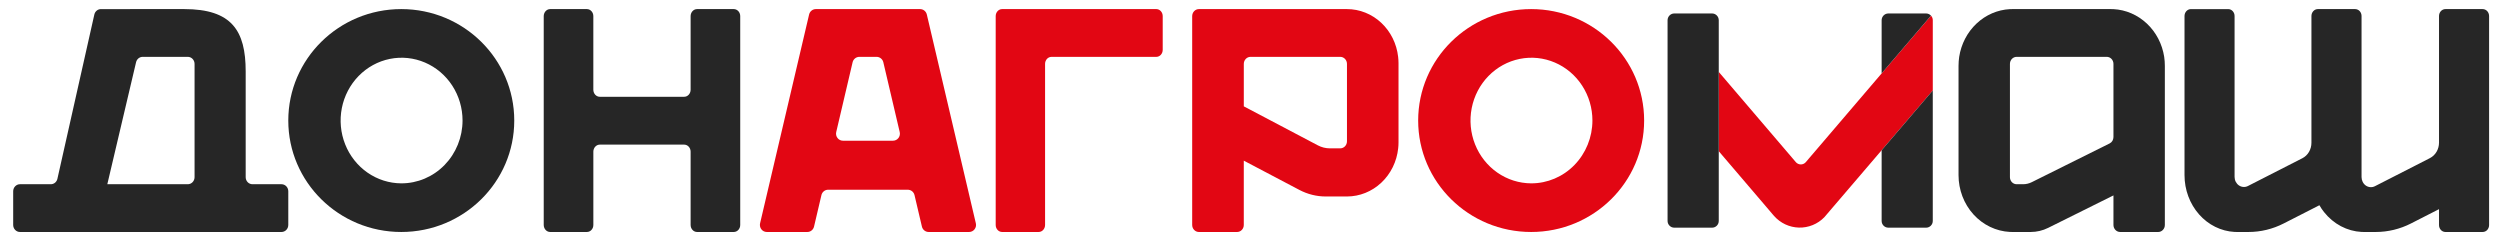
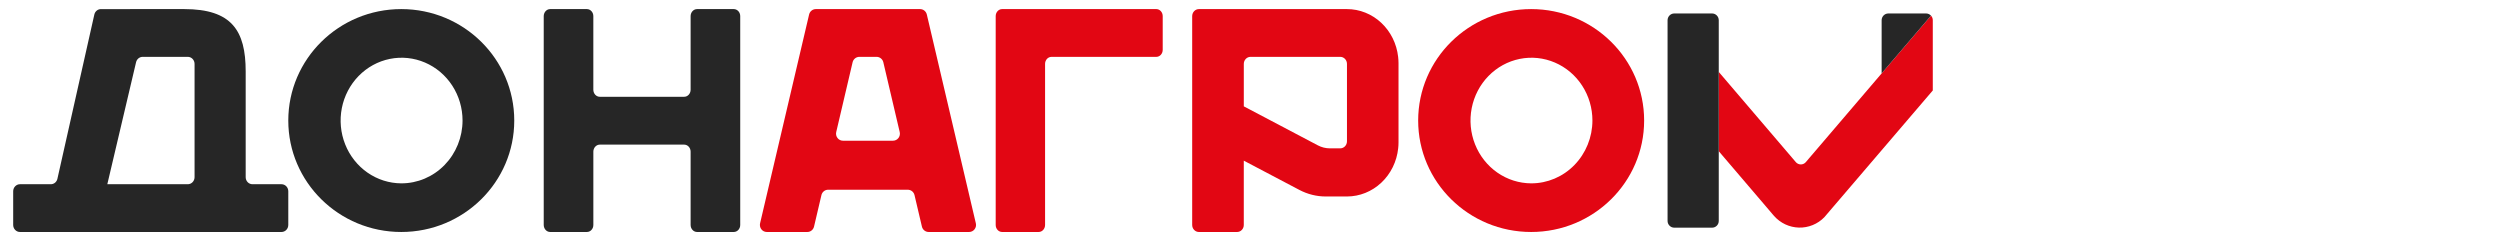
<svg xmlns="http://www.w3.org/2000/svg" width="165" height="16" viewBox="0 0 165 16" fill="none">
-   <path d="M16.661 12.159C16.543 12.159 16.429 12.11 16.346 12.023C16.262 11.936 16.215 11.818 16.215 11.695V4.714C16.215 2.016 15.291 0.6 12.158 0.6C11.55 0.6 7.831 0.605 6.66 0.601C6.559 0.601 6.461 0.636 6.383 0.702C6.304 0.767 6.248 0.858 6.226 0.96L3.789 11.8C3.767 11.902 3.711 11.993 3.632 12.059C3.553 12.124 3.456 12.159 3.355 12.159H1.316C1.198 12.159 1.085 12.208 1.001 12.295C0.917 12.382 0.87 12.5 0.87 12.623V14.847C0.87 14.97 0.917 15.088 1.001 15.175C1.085 15.262 1.198 15.311 1.316 15.311H18.581C18.699 15.311 18.812 15.262 18.896 15.175C18.98 15.088 19.027 14.97 19.027 14.847V12.623C19.027 12.5 18.98 12.382 18.896 12.295C18.812 12.208 18.699 12.159 18.581 12.159H16.661ZM12.395 12.159H7.083L8.981 4.106C9.005 4.005 9.061 3.915 9.139 3.851C9.218 3.787 9.315 3.752 9.415 3.752H12.395C12.513 3.752 12.627 3.801 12.71 3.888C12.794 3.975 12.841 4.094 12.841 4.217V11.695C12.841 11.818 12.794 11.936 12.71 12.023C12.627 12.11 12.513 12.159 12.395 12.159Z" fill="#262626" />
+   <path d="M16.661 12.159C16.543 12.159 16.429 12.11 16.346 12.023C16.262 11.936 16.215 11.818 16.215 11.695V4.714C16.215 2.016 15.291 0.6 12.158 0.6C11.55 0.6 7.831 0.605 6.66 0.601C6.559 0.601 6.461 0.636 6.383 0.702C6.304 0.767 6.248 0.858 6.226 0.96L3.789 11.8C3.767 11.902 3.711 11.993 3.632 12.059C3.553 12.124 3.456 12.159 3.355 12.159H1.316C1.198 12.159 1.085 12.208 1.001 12.295C0.917 12.382 0.87 12.5 0.87 12.623V14.847C0.87 14.97 0.917 15.088 1.001 15.175C1.085 15.262 1.198 15.311 1.316 15.311H18.581C18.699 15.311 18.812 15.262 18.896 15.175C18.98 15.088 19.027 14.97 19.027 14.847V12.623C19.027 12.5 18.98 12.382 18.896 12.295C18.812 12.208 18.699 12.159 18.581 12.159ZM12.395 12.159H7.083L8.981 4.106C9.005 4.005 9.061 3.915 9.139 3.851C9.218 3.787 9.315 3.752 9.415 3.752H12.395C12.513 3.752 12.627 3.801 12.71 3.888C12.794 3.975 12.841 4.094 12.841 4.217V11.695C12.841 11.818 12.794 11.936 12.71 12.023C12.627 12.11 12.513 12.159 12.395 12.159Z" fill="#262626" />
  <path d="M26.484 0.6C22.366 0.6 19.027 3.893 19.027 7.956C19.027 12.018 22.366 15.311 26.484 15.311C30.603 15.311 33.941 12.018 33.941 7.956C33.941 3.893 30.604 0.6 26.484 0.6ZM26.484 12.101C25.689 12.097 24.914 11.851 24.255 11.393C23.596 10.934 23.083 10.286 22.782 9.528C22.48 8.77 22.404 7.937 22.561 7.134C22.719 6.331 23.104 5.595 23.667 5.017C24.231 4.439 24.948 4.046 25.727 3.888C26.507 3.73 27.315 3.813 28.049 4.128C28.783 4.442 29.41 4.973 29.852 5.655C30.293 6.336 30.528 7.137 30.528 7.956C30.526 9.058 30.098 10.114 29.34 10.892C28.581 11.669 27.554 12.104 26.484 12.101Z" fill="#262626" />
  <path d="M101.056 0.6C96.938 0.6 93.599 3.893 93.599 7.956C93.599 12.018 96.938 15.311 101.056 15.311C105.175 15.311 108.513 12.018 108.513 7.956C108.513 3.893 105.175 0.6 101.056 0.6ZM101.056 12.101C100.261 12.097 99.486 11.851 98.827 11.393C98.168 10.934 97.655 10.286 97.354 9.528C97.052 8.77 96.976 7.937 97.133 7.134C97.291 6.331 97.675 5.595 98.239 5.017C98.802 4.439 99.519 4.046 100.299 3.888C101.079 3.73 101.887 3.813 102.621 4.128C103.355 4.442 103.982 4.973 104.424 5.655C104.865 6.336 105.1 7.137 105.1 7.956C105.097 9.058 104.67 10.114 103.911 10.892C103.153 11.669 102.126 12.104 101.056 12.101Z" fill="#E20613" />
  <path d="M36.312 0.6H38.734C38.79 0.6 38.846 0.612 38.897 0.635C38.949 0.659 38.996 0.693 39.035 0.736C39.075 0.779 39.106 0.83 39.128 0.887C39.149 0.943 39.16 1.003 39.16 1.064V5.923C39.16 5.984 39.171 6.045 39.193 6.101C39.214 6.157 39.246 6.209 39.285 6.252C39.325 6.295 39.372 6.329 39.424 6.352C39.476 6.376 39.531 6.388 39.587 6.387H45.155C45.211 6.387 45.266 6.375 45.318 6.352C45.37 6.329 45.417 6.295 45.456 6.251C45.496 6.208 45.527 6.157 45.548 6.101C45.57 6.044 45.581 5.984 45.581 5.923V1.064C45.581 1.003 45.592 0.943 45.613 0.887C45.635 0.83 45.666 0.779 45.706 0.736C45.745 0.693 45.792 0.659 45.844 0.635C45.895 0.612 45.951 0.6 46.007 0.6H48.429C48.542 0.6 48.65 0.649 48.73 0.736C48.81 0.823 48.855 0.941 48.855 1.064V14.847C48.855 14.97 48.81 15.088 48.73 15.175C48.65 15.262 48.542 15.311 48.429 15.311H46.007C45.951 15.311 45.895 15.299 45.844 15.276C45.792 15.253 45.745 15.219 45.706 15.175C45.666 15.132 45.635 15.081 45.613 15.025C45.592 14.968 45.581 14.908 45.581 14.847V10.009C45.581 9.948 45.57 9.888 45.548 9.832C45.527 9.775 45.496 9.724 45.456 9.681C45.417 9.638 45.37 9.604 45.318 9.58C45.266 9.557 45.211 9.545 45.155 9.545H39.587C39.531 9.545 39.476 9.557 39.424 9.58C39.373 9.604 39.325 9.638 39.286 9.681C39.246 9.724 39.215 9.775 39.194 9.832C39.172 9.888 39.161 9.948 39.161 10.009V14.847C39.161 14.908 39.15 14.968 39.129 15.025C39.107 15.081 39.076 15.132 39.036 15.175C38.997 15.219 38.95 15.253 38.898 15.276C38.847 15.299 38.791 15.311 38.735 15.311H36.312C36.256 15.311 36.201 15.299 36.149 15.276C36.097 15.253 36.05 15.219 36.011 15.175C35.971 15.132 35.94 15.081 35.919 15.025C35.897 14.968 35.886 14.908 35.886 14.847V1.064C35.886 1.003 35.897 0.943 35.919 0.887C35.94 0.83 35.971 0.779 36.011 0.736C36.05 0.693 36.097 0.659 36.149 0.635C36.201 0.612 36.256 0.6 36.312 0.6Z" fill="#262626" />
  <path d="M60.726 0.6H53.846C53.743 0.6 53.643 0.635 53.563 0.7C53.482 0.765 53.425 0.855 53.401 0.957L50.165 14.739C50.149 14.808 50.149 14.879 50.164 14.947C50.178 15.016 50.208 15.08 50.251 15.135C50.294 15.19 50.348 15.234 50.41 15.265C50.473 15.296 50.541 15.311 50.61 15.311H53.281C53.384 15.312 53.484 15.277 53.564 15.212C53.645 15.148 53.702 15.057 53.726 14.956L54.214 12.877C54.237 12.776 54.294 12.685 54.375 12.621C54.455 12.556 54.555 12.521 54.658 12.522H59.914C60.016 12.522 60.116 12.557 60.197 12.621C60.277 12.686 60.334 12.777 60.358 12.878L60.846 14.954C60.87 15.056 60.926 15.146 61.007 15.211C61.088 15.276 61.187 15.311 61.29 15.311H63.962C64.031 15.311 64.099 15.295 64.161 15.264C64.223 15.234 64.278 15.189 64.32 15.134C64.363 15.079 64.393 15.015 64.408 14.947C64.423 14.878 64.422 14.807 64.406 14.739L61.17 0.956C61.146 0.855 61.089 0.764 61.009 0.7C60.928 0.635 60.828 0.6 60.726 0.6ZM55.191 8.715L56.272 4.109C56.296 4.007 56.353 3.917 56.434 3.852C56.514 3.788 56.614 3.752 56.717 3.752H57.855C57.958 3.752 58.057 3.788 58.138 3.852C58.219 3.917 58.276 4.007 58.3 4.109L59.381 8.715C59.397 8.783 59.398 8.854 59.383 8.923C59.368 8.991 59.338 9.055 59.295 9.111C59.252 9.166 59.198 9.21 59.136 9.241C59.074 9.271 59.005 9.287 58.936 9.287H55.636C55.566 9.287 55.498 9.271 55.436 9.241C55.374 9.21 55.32 9.166 55.277 9.111C55.234 9.055 55.204 8.991 55.189 8.923C55.174 8.854 55.175 8.783 55.191 8.715Z" fill="#E20613" />
  <path d="M66.14 0.6H76.315C76.371 0.6 76.426 0.612 76.478 0.635C76.529 0.659 76.576 0.693 76.615 0.736C76.655 0.779 76.686 0.83 76.707 0.887C76.728 0.943 76.739 1.003 76.739 1.064V3.288C76.739 3.349 76.728 3.41 76.707 3.466C76.686 3.522 76.655 3.573 76.615 3.617C76.576 3.66 76.529 3.694 76.478 3.717C76.426 3.741 76.371 3.753 76.315 3.753H69.398C69.343 3.753 69.288 3.765 69.236 3.788C69.185 3.811 69.138 3.845 69.099 3.889C69.059 3.932 69.028 3.983 69.007 4.039C68.985 4.096 68.975 4.156 68.975 4.217V14.847C68.975 14.97 68.93 15.088 68.85 15.175C68.771 15.262 68.663 15.311 68.55 15.311H66.14C66.027 15.311 65.919 15.262 65.84 15.175C65.76 15.088 65.716 14.97 65.716 14.847V1.064C65.716 0.941 65.76 0.823 65.84 0.736C65.919 0.649 66.027 0.6 66.14 0.6Z" fill="#E20613" />
  <path d="M92.277 3.752C92.18 2.884 91.783 2.083 91.16 1.502C90.537 0.921 89.733 0.6 88.899 0.6H79.127C79.01 0.6 78.897 0.649 78.814 0.736C78.731 0.823 78.684 0.941 78.684 1.065V14.847C78.684 14.908 78.696 14.969 78.718 15.025C78.74 15.081 78.773 15.132 78.814 15.175C78.855 15.219 78.904 15.253 78.958 15.276C79.011 15.3 79.069 15.312 79.127 15.311H81.647C81.706 15.312 81.763 15.3 81.817 15.276C81.871 15.253 81.919 15.219 81.96 15.175C82.002 15.132 82.034 15.081 82.056 15.025C82.079 14.969 82.09 14.908 82.09 14.847V10.603L85.76 12.535C86.301 12.82 86.899 12.969 87.505 12.968H88.899C89.737 12.967 90.544 12.643 91.168 12.056C91.792 11.47 92.188 10.663 92.28 9.79C92.295 9.66 92.302 9.528 92.302 9.397V4.168C92.301 4.029 92.293 3.89 92.277 3.752ZM88.456 9.791H87.773C87.496 9.791 87.224 9.723 86.976 9.592L85.537 8.834L82.091 7.019V4.217C82.091 4.093 82.138 3.975 82.221 3.888C82.304 3.801 82.416 3.752 82.534 3.752H88.457C88.515 3.752 88.572 3.764 88.626 3.787C88.68 3.811 88.729 3.845 88.77 3.888C88.811 3.931 88.844 3.982 88.866 4.039C88.888 4.095 88.9 4.156 88.9 4.217V9.326C88.9 9.387 88.888 9.447 88.866 9.504C88.844 9.56 88.811 9.611 88.77 9.655C88.729 9.698 88.68 9.732 88.626 9.755C88.572 9.779 88.514 9.791 88.456 9.791Z" fill="#E20613" />
  <path d="M127.564 1.335V5.97L124.189 9.915L122.196 12.245L121.018 13.621L120.593 14.118L120.432 14.307C120.424 14.319 120.414 14.329 120.404 14.339C120.185 14.563 119.923 14.739 119.635 14.856C119.346 14.973 119.037 15.03 118.727 15.021C118.416 15.013 118.111 14.94 117.829 14.808C117.547 14.675 117.294 14.486 117.087 14.251L116.994 14.144L116.619 13.703L113.439 9.981V4.748L118.29 10.425L118.523 10.699C118.564 10.747 118.615 10.786 118.672 10.812C118.73 10.839 118.792 10.853 118.855 10.853C118.917 10.853 118.98 10.839 119.037 10.812C119.094 10.786 119.145 10.747 119.186 10.699L119.394 10.453L119.93 9.827L124.189 4.843L127.447 1.033C127.523 1.114 127.565 1.223 127.564 1.335Z" fill="#E20613" />
  <path d="M113.438 1.336V14.582C113.438 14.64 113.427 14.698 113.405 14.752C113.383 14.806 113.351 14.855 113.31 14.896C113.269 14.937 113.221 14.97 113.168 14.992C113.115 15.015 113.058 15.026 113.001 15.026H110.499C110.383 15.026 110.271 14.98 110.189 14.896C110.106 14.813 110.06 14.7 110.059 14.582V1.336C110.06 1.217 110.106 1.104 110.189 1.02C110.271 0.936 110.383 0.889 110.499 0.889H113.001C113.117 0.889 113.228 0.937 113.31 1.021C113.392 1.104 113.438 1.218 113.438 1.336Z" fill="#262626" />
  <path d="M127.445 1.034L124.188 4.843V1.336C124.188 1.217 124.235 1.104 124.317 1.02C124.4 0.937 124.511 0.889 124.628 0.889H127.126C127.186 0.889 127.246 0.902 127.301 0.927C127.356 0.952 127.405 0.988 127.445 1.034Z" fill="#262626" />
-   <path d="M127.563 5.971V14.582C127.563 14.64 127.552 14.698 127.53 14.752C127.508 14.806 127.476 14.855 127.435 14.896C127.395 14.937 127.346 14.97 127.293 14.992C127.24 15.015 127.184 15.026 127.126 15.026H124.628C124.511 15.026 124.4 14.98 124.317 14.896C124.235 14.813 124.188 14.7 124.188 14.582V9.917L127.563 5.971Z" fill="#262626" />
-   <path d="M142.837 3.752C142.706 2.903 142.302 2.127 141.692 1.554C141.082 0.981 140.304 0.645 139.488 0.603C139.431 0.6 139.373 0.6 139.317 0.6H132.827C132.771 0.6 132.712 0.6 132.656 0.603C131.839 0.645 131.061 0.981 130.452 1.554C129.842 2.127 129.438 2.903 129.307 3.752C129.278 3.95 129.263 4.151 129.263 4.352V11.56C129.263 12.524 129.615 13.451 130.246 14.149C130.878 14.847 131.741 15.262 132.656 15.308C132.712 15.311 132.771 15.311 132.827 15.311H134.025C134.425 15.311 134.82 15.218 135.181 15.038L139.488 12.897V14.847C139.488 14.97 139.534 15.088 139.617 15.175C139.7 15.262 139.812 15.311 139.929 15.311H142.439C142.497 15.312 142.555 15.3 142.608 15.276C142.662 15.253 142.71 15.219 142.751 15.175C142.792 15.132 142.825 15.081 142.847 15.025C142.869 14.968 142.88 14.908 142.88 14.847V4.352C142.88 4.151 142.866 3.951 142.837 3.752ZM136.338 10.908L134.095 12.024C133.916 12.113 133.721 12.159 133.523 12.159H133.097C132.98 12.159 132.868 12.11 132.785 12.023C132.702 11.936 132.656 11.818 132.656 11.695V4.216C132.656 4.093 132.702 3.975 132.785 3.888C132.868 3.801 132.98 3.752 133.097 3.752H139.047C139.105 3.752 139.162 3.764 139.216 3.787C139.269 3.811 139.318 3.845 139.359 3.888C139.4 3.931 139.432 3.982 139.454 4.039C139.477 4.095 139.488 4.155 139.488 4.216V9.047C139.488 9.135 139.464 9.222 139.42 9.296C139.375 9.37 139.311 9.43 139.235 9.467L136.338 10.908Z" fill="#262626" />
-   <path d="M164.28 1.056V14.855C164.28 14.915 164.269 14.974 164.247 15.029C164.226 15.085 164.195 15.135 164.156 15.178C164.117 15.22 164.07 15.254 164.019 15.276C163.967 15.299 163.912 15.311 163.857 15.311H161.398C161.286 15.311 161.178 15.263 161.099 15.178C161.02 15.092 160.975 14.976 160.975 14.855V13.804L159.128 14.747C158.401 15.118 157.605 15.311 156.8 15.311H156.03C155.975 15.311 155.917 15.311 155.863 15.308C155.39 15.283 154.926 15.155 154.501 14.93C154.076 14.705 153.698 14.389 153.39 14.001C153.276 13.858 153.172 13.706 153.08 13.545L152.555 13.814L150.726 14.747C149.999 15.119 149.204 15.312 148.399 15.311H147.652C147.594 15.311 147.537 15.311 147.482 15.308C146.591 15.26 145.751 14.845 145.136 14.147C144.521 13.449 144.178 12.523 144.178 11.56V1.057C144.178 0.936 144.222 0.82 144.302 0.734C144.381 0.649 144.488 0.601 144.6 0.601H147.059C147.115 0.601 147.17 0.612 147.221 0.635C147.272 0.658 147.319 0.692 147.358 0.734C147.397 0.777 147.428 0.827 147.45 0.882C147.471 0.938 147.482 0.997 147.482 1.057V11.674C147.482 11.786 147.508 11.897 147.558 11.995C147.609 12.094 147.681 12.177 147.769 12.237C147.857 12.297 147.958 12.332 148.061 12.339C148.165 12.346 148.269 12.325 148.363 12.277L151.071 10.895L151.955 10.444C152.135 10.353 152.286 10.208 152.393 10.027C152.499 9.846 152.555 9.636 152.555 9.422V1.056C152.555 0.935 152.6 0.819 152.679 0.734C152.758 0.648 152.866 0.6 152.978 0.6H155.44C155.495 0.6 155.55 0.612 155.601 0.635C155.653 0.658 155.699 0.691 155.739 0.734C155.778 0.776 155.809 0.826 155.83 0.882C155.851 0.937 155.862 0.997 155.862 1.056V11.687C155.862 11.799 155.889 11.909 155.939 12.008C155.989 12.107 156.061 12.19 156.149 12.25C156.237 12.31 156.338 12.345 156.442 12.352C156.546 12.359 156.65 12.338 156.744 12.29L159.452 10.908L160.377 10.434C160.556 10.342 160.707 10.198 160.813 10.017C160.919 9.836 160.975 9.627 160.975 9.413V1.056C160.975 0.997 160.986 0.937 161.007 0.882C161.028 0.826 161.06 0.776 161.099 0.734C161.138 0.691 161.185 0.658 161.236 0.635C161.287 0.612 161.342 0.6 161.398 0.6H163.857C163.912 0.6 163.967 0.612 164.018 0.635C164.07 0.658 164.116 0.691 164.156 0.734C164.195 0.776 164.226 0.826 164.247 0.882C164.269 0.937 164.28 0.997 164.28 1.056Z" fill="#262626" />
</svg>